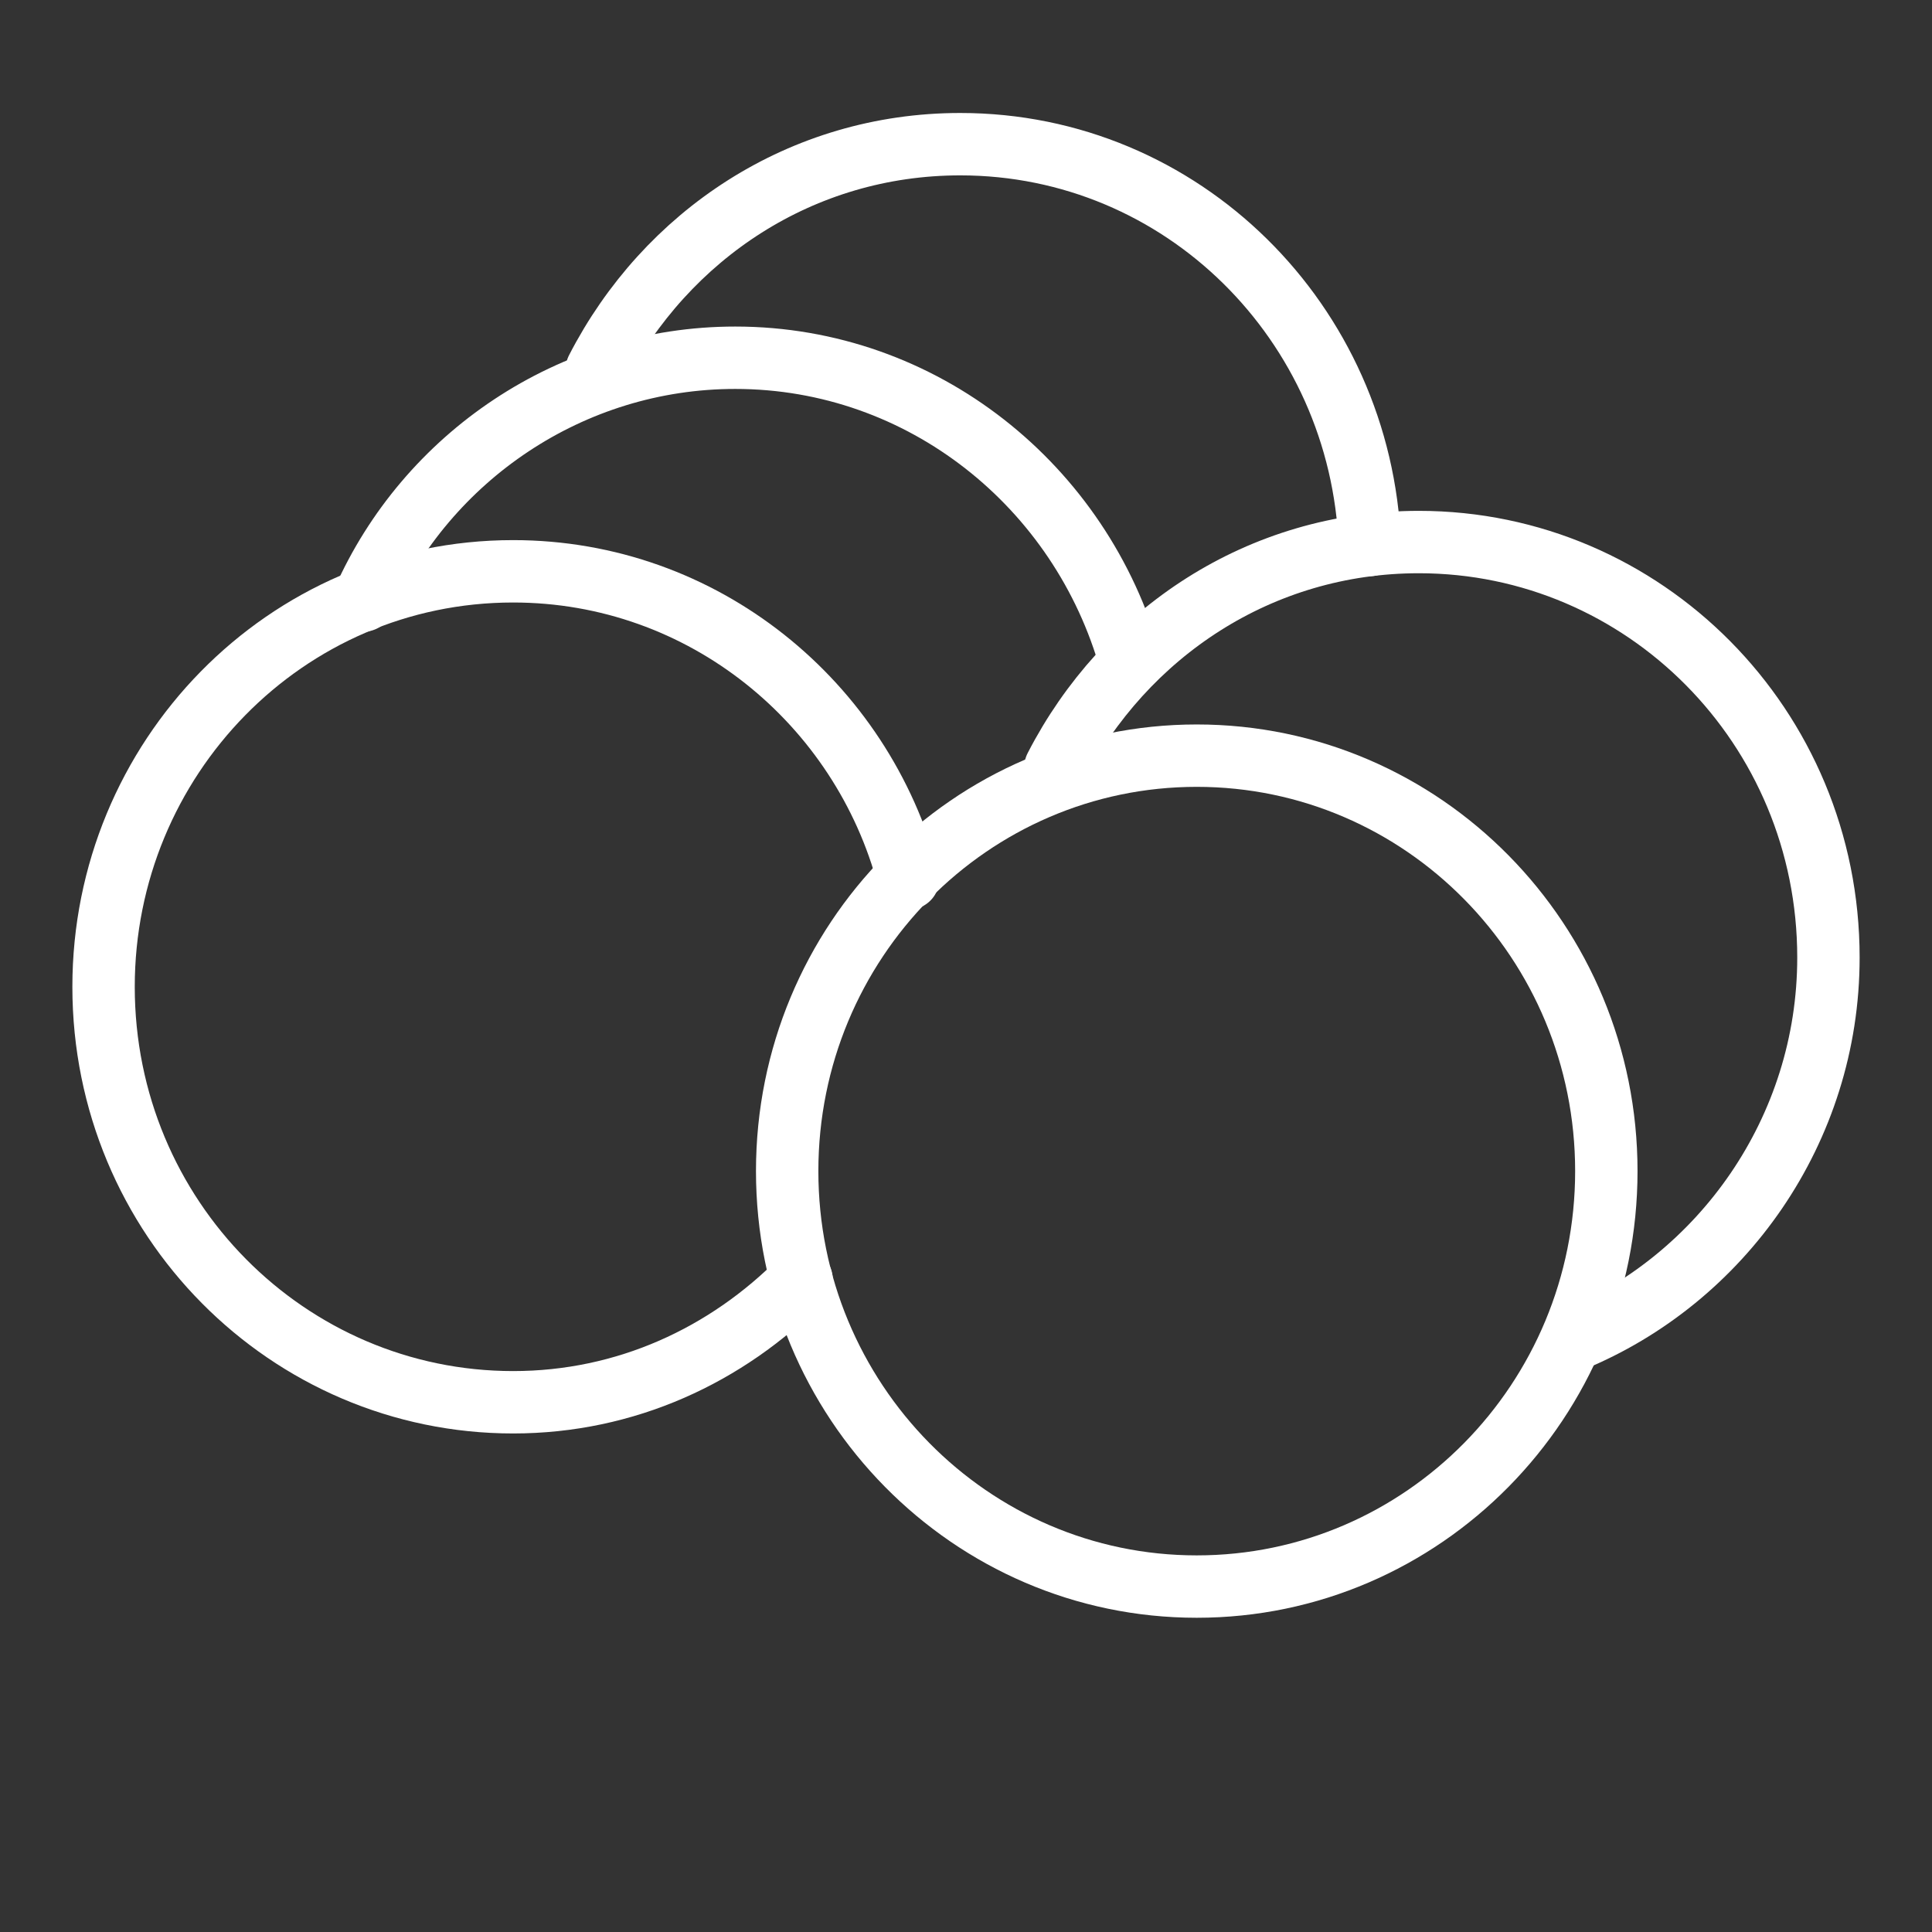
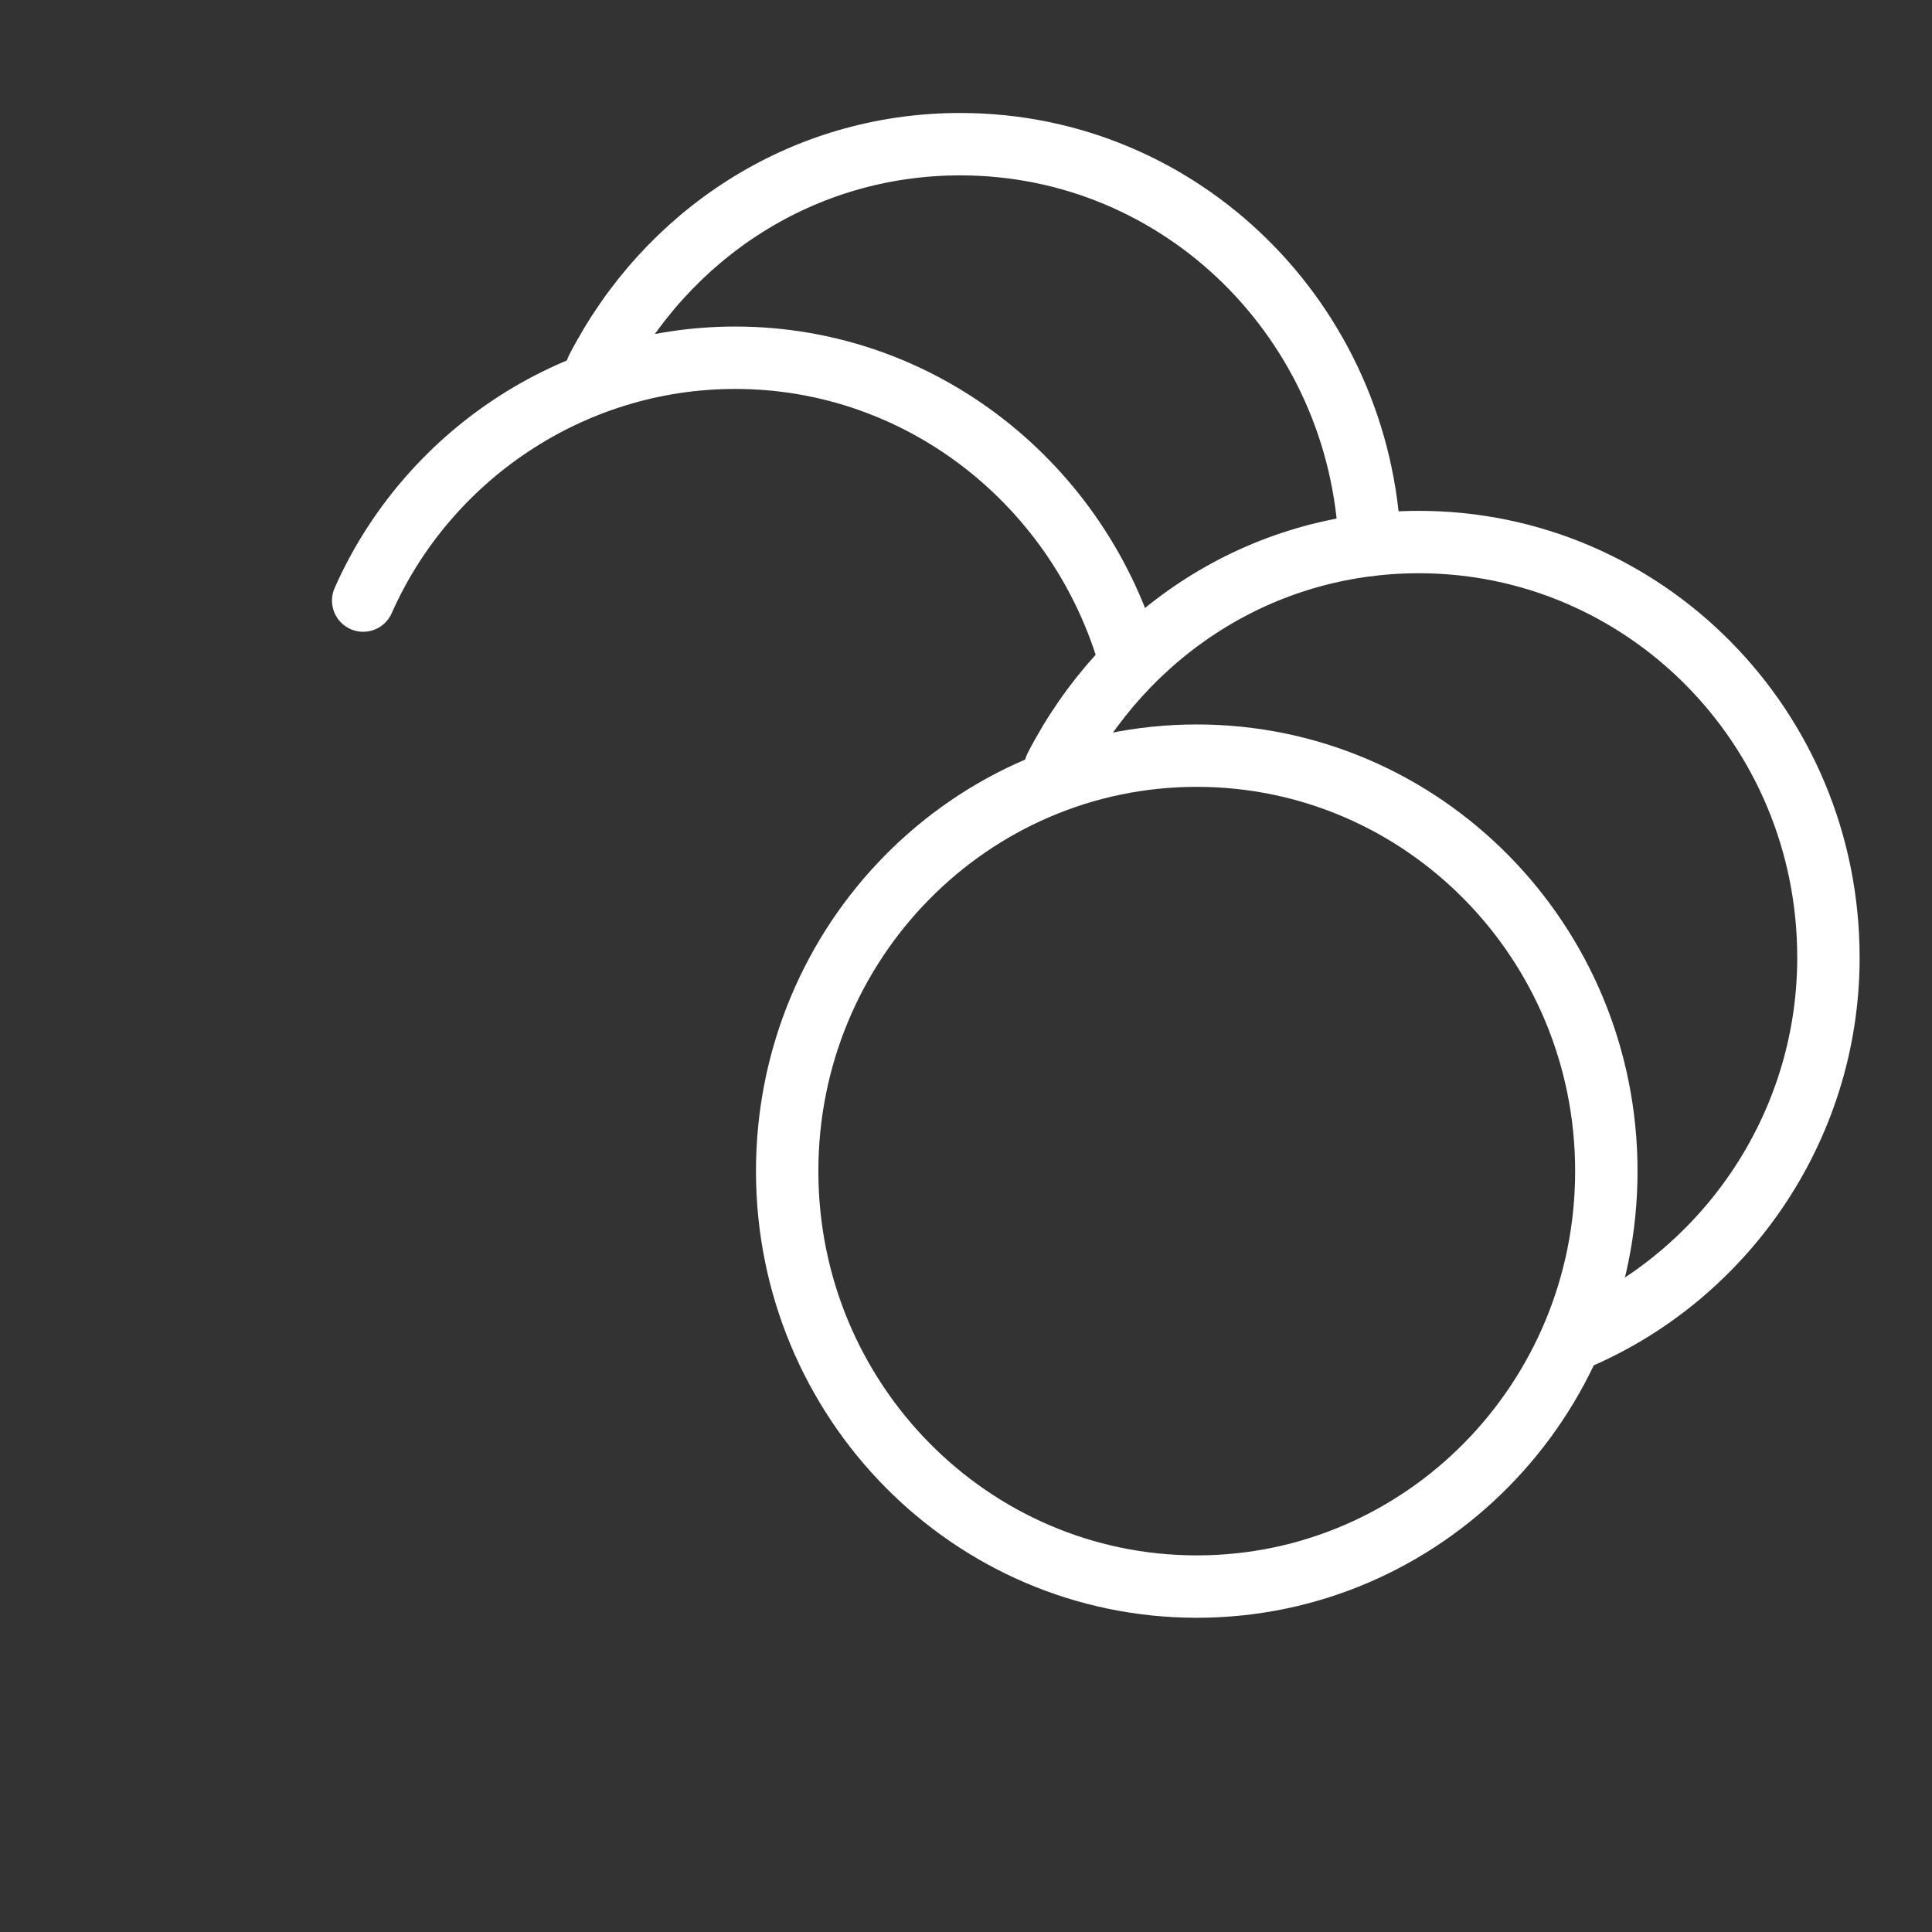
<svg xmlns="http://www.w3.org/2000/svg" width="48" height="48" viewBox="0 0 48 48" fill="none">
  <rect x="0" y="0" width="48" height="48" fill="#333333" stroke="none" />
  <path d="M9.023 14.921C10.599 11.36 14.182 8.888 18.267 8.888C22.925 8.888 26.866 12.086 28.085 16.448" stroke="white" stroke-width="1.55" stroke-miterlimit="10" stroke-linecap="round" stroke-linejoin="round" />
  <path d="M14.827 9.179C16.547 5.835 19.915 3.582 23.857 3.582C29.375 3.582 33.818 8.016 34.033 13.54" stroke="white" stroke-width="1.55" stroke-miterlimit="10" stroke-linecap="round" stroke-linejoin="round" />
  <path d="M29.733 39.418C35.353 39.418 39.909 34.797 39.909 29.096C39.909 23.395 35.353 18.774 29.733 18.774C24.113 18.774 19.557 23.395 19.557 29.096C19.557 34.797 24.113 39.418 29.733 39.418Z" stroke="white" stroke-width="1.55" stroke-miterlimit="10" stroke-linecap="round" stroke-linejoin="round" />
  <path d="M26.221 19.065C27.941 15.721 31.309 13.467 35.251 13.467C40.84 13.467 45.427 18.047 45.427 23.79C45.427 28.078 42.775 31.786 39.049 33.312" stroke="white" stroke-width="1.55" stroke-miterlimit="10" stroke-linecap="round" stroke-linejoin="round" />
-   <path d="M19.915 31.786C18.052 33.676 15.544 34.839 12.749 34.839C7.16 34.839 2.573 30.259 2.573 24.517C2.573 18.847 7.088 14.194 12.749 14.194C17.479 14.194 21.42 17.466 22.567 21.827" stroke="white" stroke-width="1.55" stroke-miterlimit="10" stroke-linecap="round" stroke-linejoin="round" />
</svg>